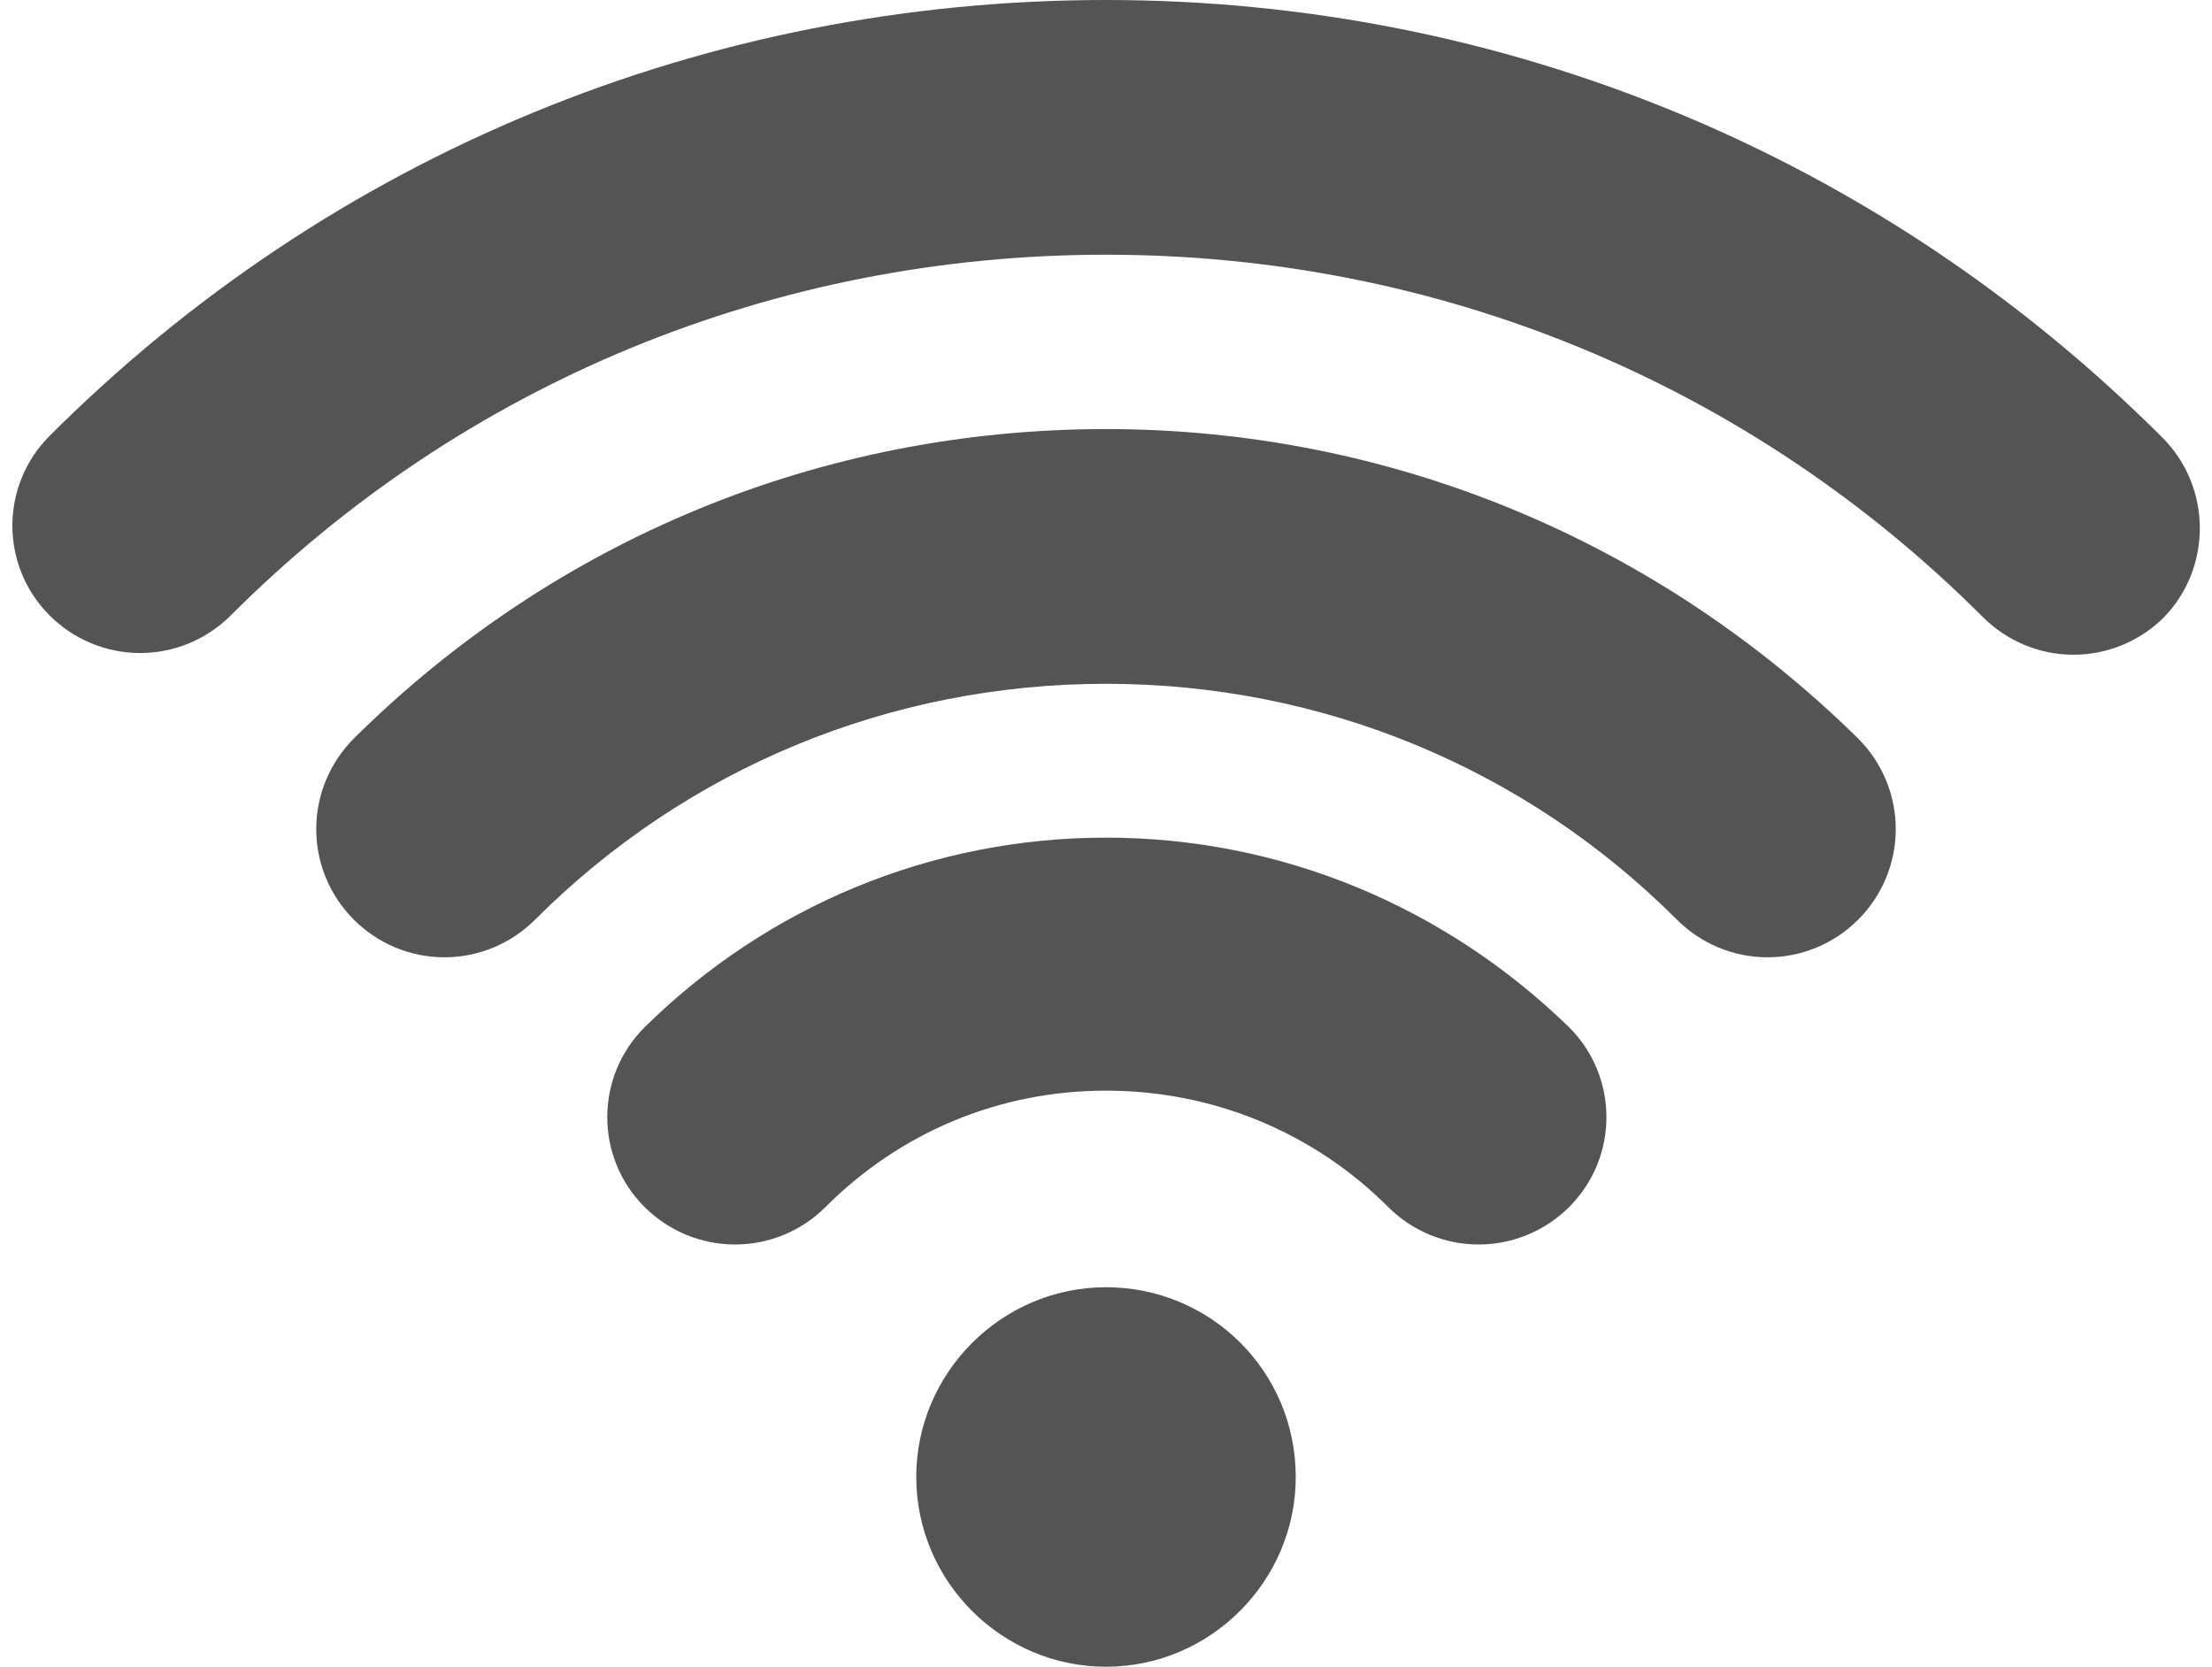
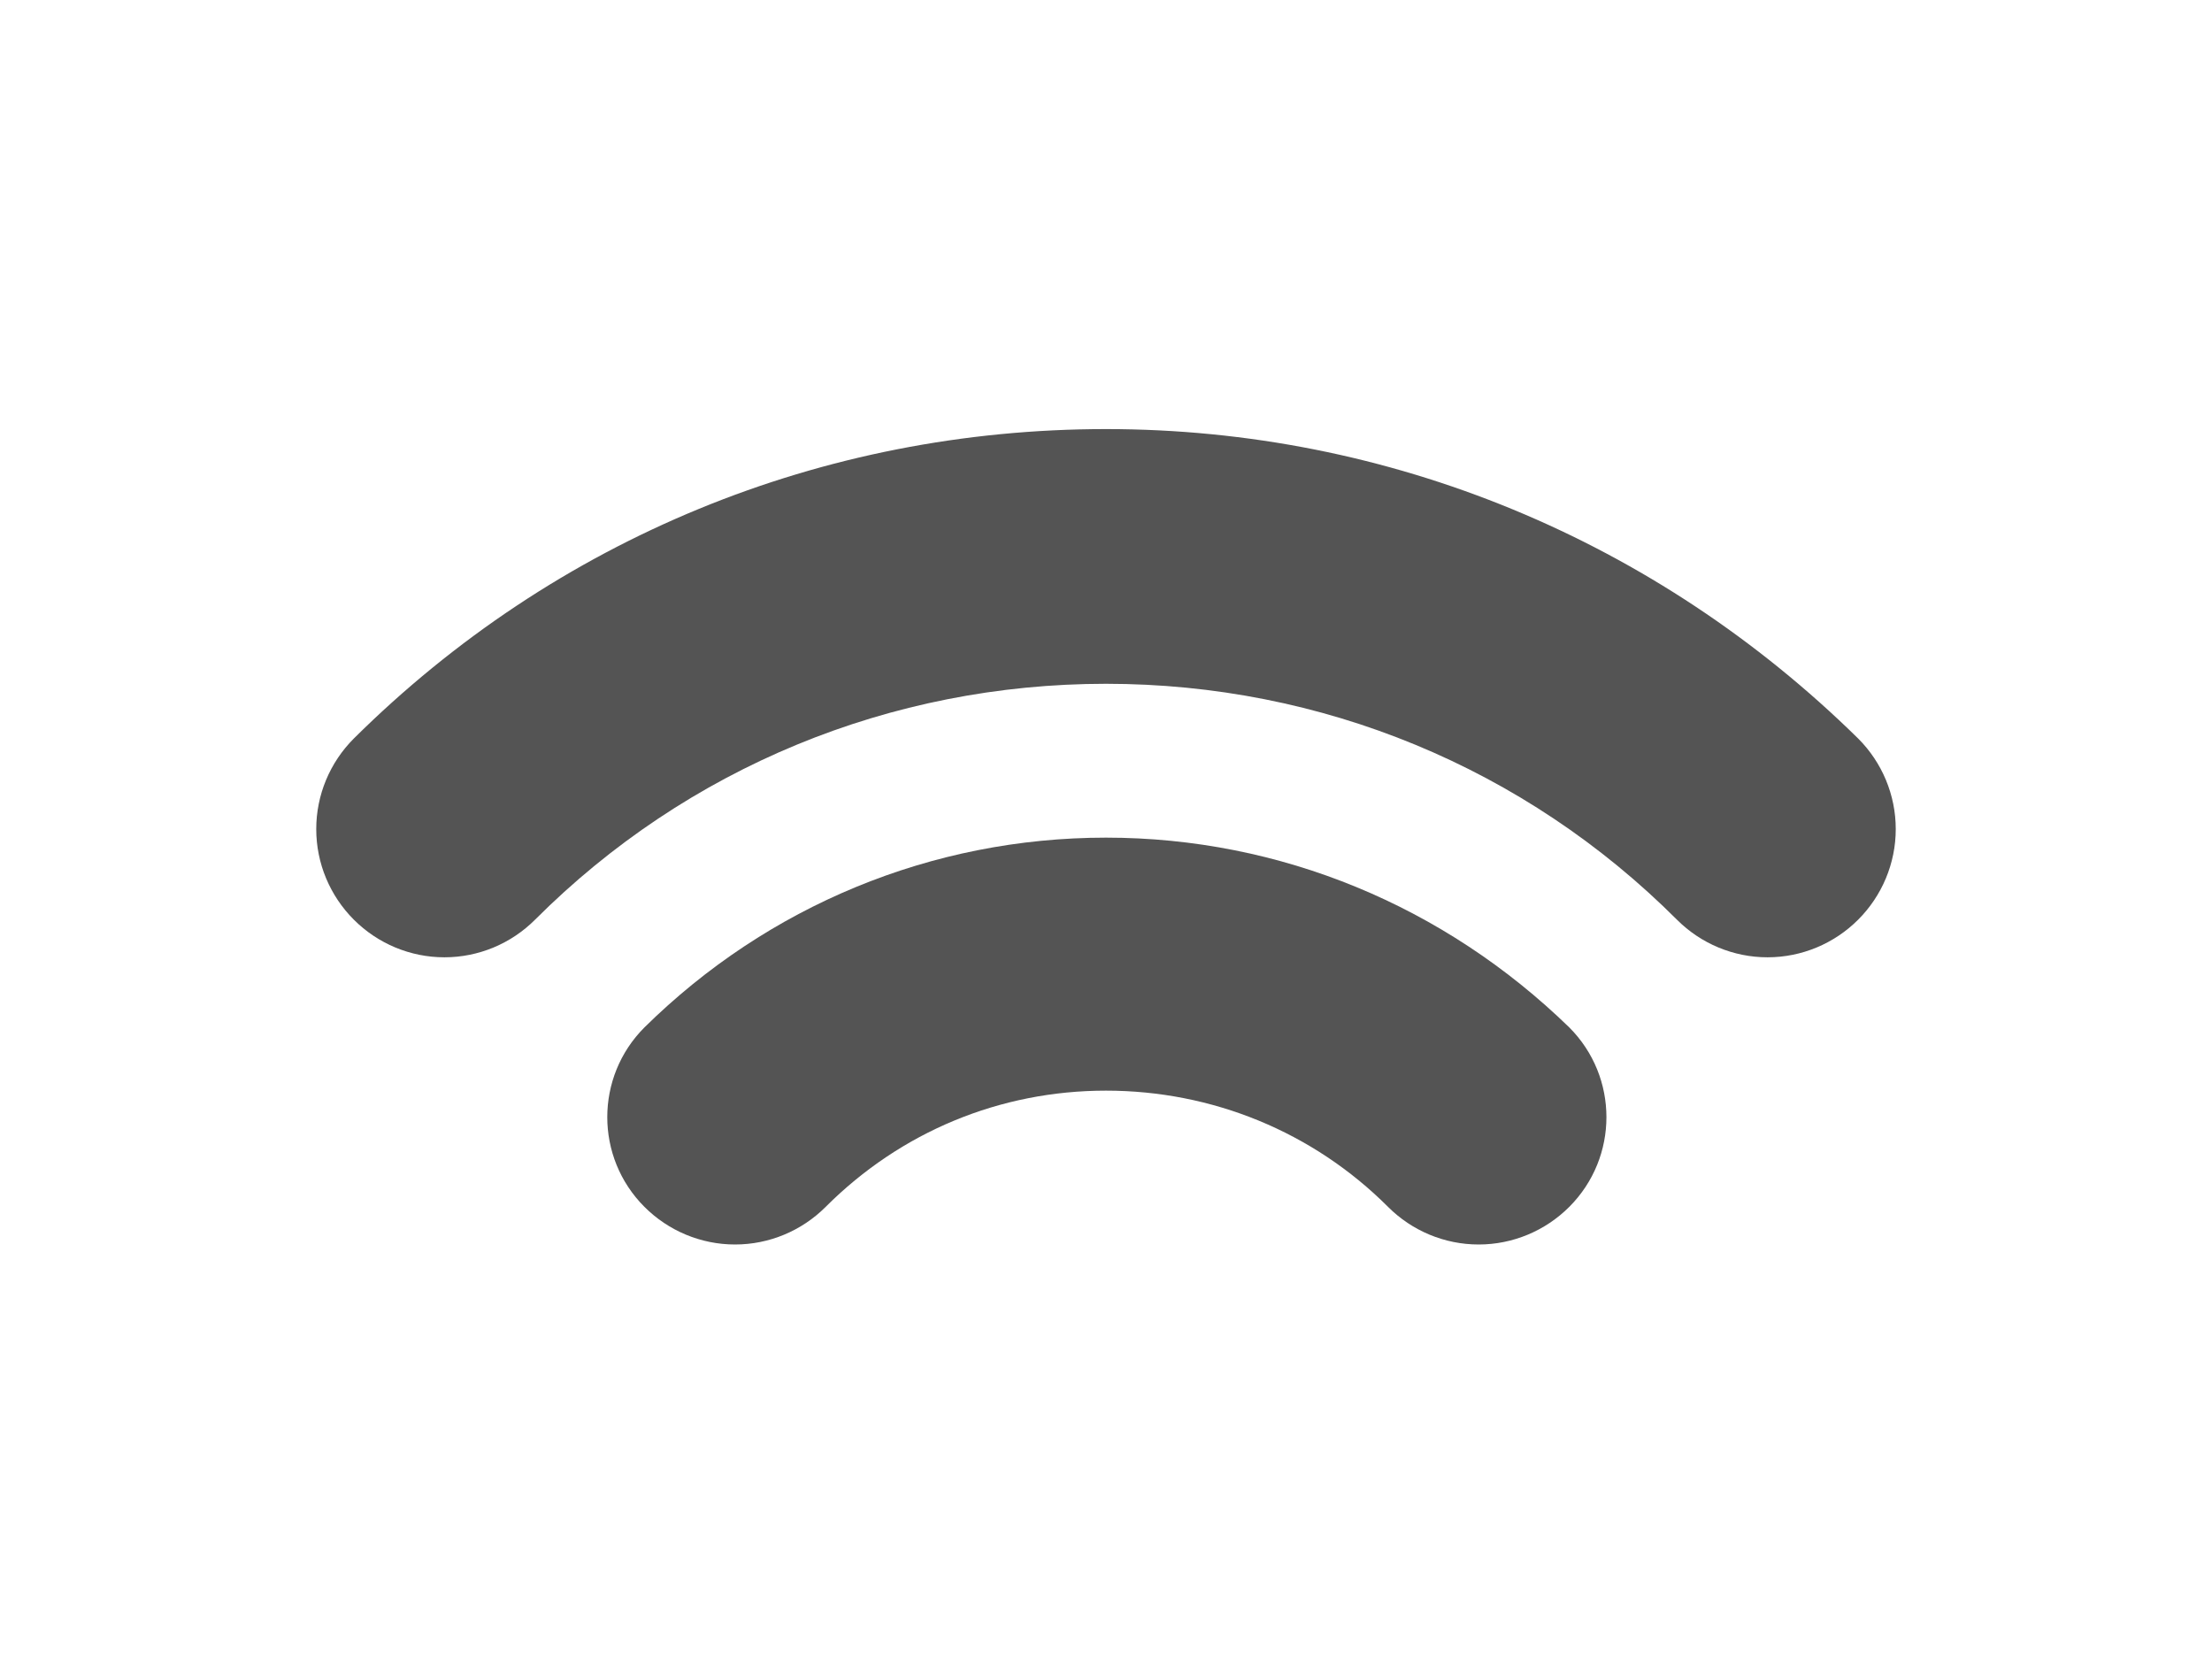
<svg xmlns="http://www.w3.org/2000/svg" enable-background="new 0 0 128 128" fill="#545454" height="97.5" preserveAspectRatio="xMidYMid meet" version="1" viewBox="-0.7 15.3 129.4 97.5" width="129.4" zoomAndPan="magnify">
  <g id="change1_1">
-     <path d="m64 90.6c-6.1 0-11.1 5-11.1 11.1s5 11.1 11.1 11.1 11.1-5 11.1-11.1c0-6.2-5-11.1-11.1-11.1z" fill="inherit" />
-   </g>
+     </g>
  <g id="change1_2">
    <path d="m64 64.3c-10.2 0-19.8 4-27 11.1-2.9 2.9-2.9 7.6 0 10.5 1.4 1.4 3.3 2.2 5.3 2.2s3.9-0.8 5.3-2.2c4.4-4.4 10.2-6.8 16.4-6.8s12.1 2.4 16.5 6.8c1.4 1.4 3.3 2.2 5.3 2.2s3.9-0.8 5.3-2.2c2.9-2.9 2.9-7.6 0-10.5-7.3-7.1-16.9-11.1-27.1-11.1z" fill="inherit" />
  </g>
  <g id="change1_3">
-     <path d="m125.8 40.9c-16.5-16.5-38.5-25.6-61.8-25.6s-45.3 9-61.8 25.5c-2.9 2.9-2.9 7.6 0 10.5 1.4 1.4 3.3 2.2 5.3 2.2s3.9-0.8 5.3-2.2c13.6-13.6 31.8-21.1 51.2-21.1s37.6 7.5 51.3 21.2c1.4 1.4 3.3 2.2 5.3 2.2s3.9-0.8 5.3-2.2c2.8-2.9 2.8-7.6-0.1-10.5z" fill="inherit" />
-   </g>
+     </g>
  <g id="change1_4">
    <path d="m64 40.4c-16.6 0-32.2 6.4-44 18.1-1.4 1.4-2.2 3.3-2.2 5.3s0.8 3.9 2.2 5.3 3.3 2.2 5.3 2.2 3.9-0.8 5.3-2.2c8.9-8.9 20.8-13.8 33.4-13.8s24.5 4.9 33.4 13.8c1.4 1.4 3.3 2.2 5.3 2.2s3.9-0.8 5.3-2.2 2.2-3.3 2.2-5.3-0.8-3.9-2.2-5.3c-11.8-11.6-27.4-18.1-44-18.1z" fill="inherit" />
  </g>
</svg>